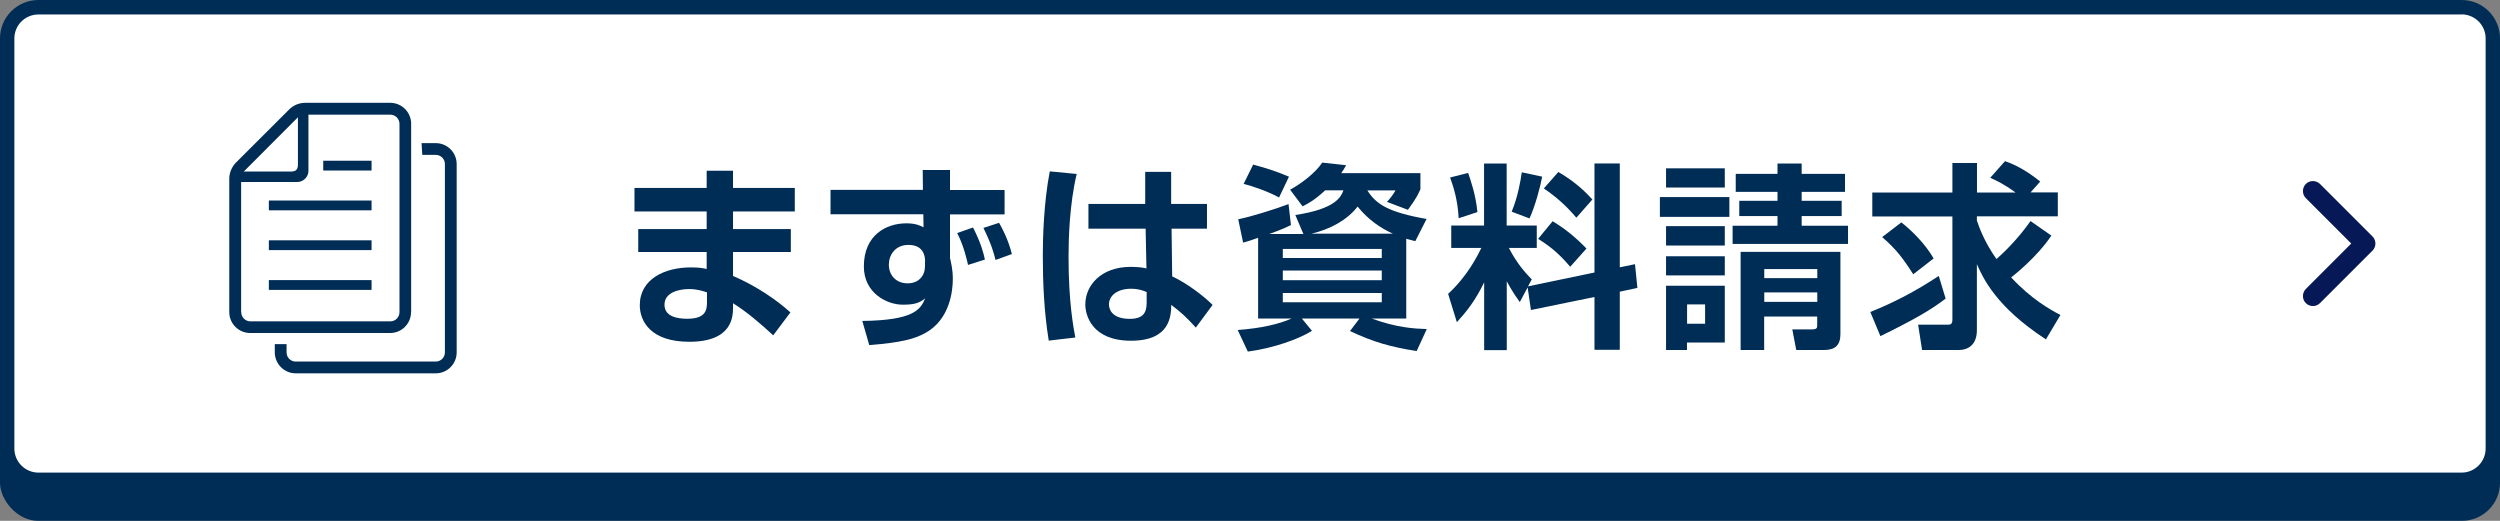
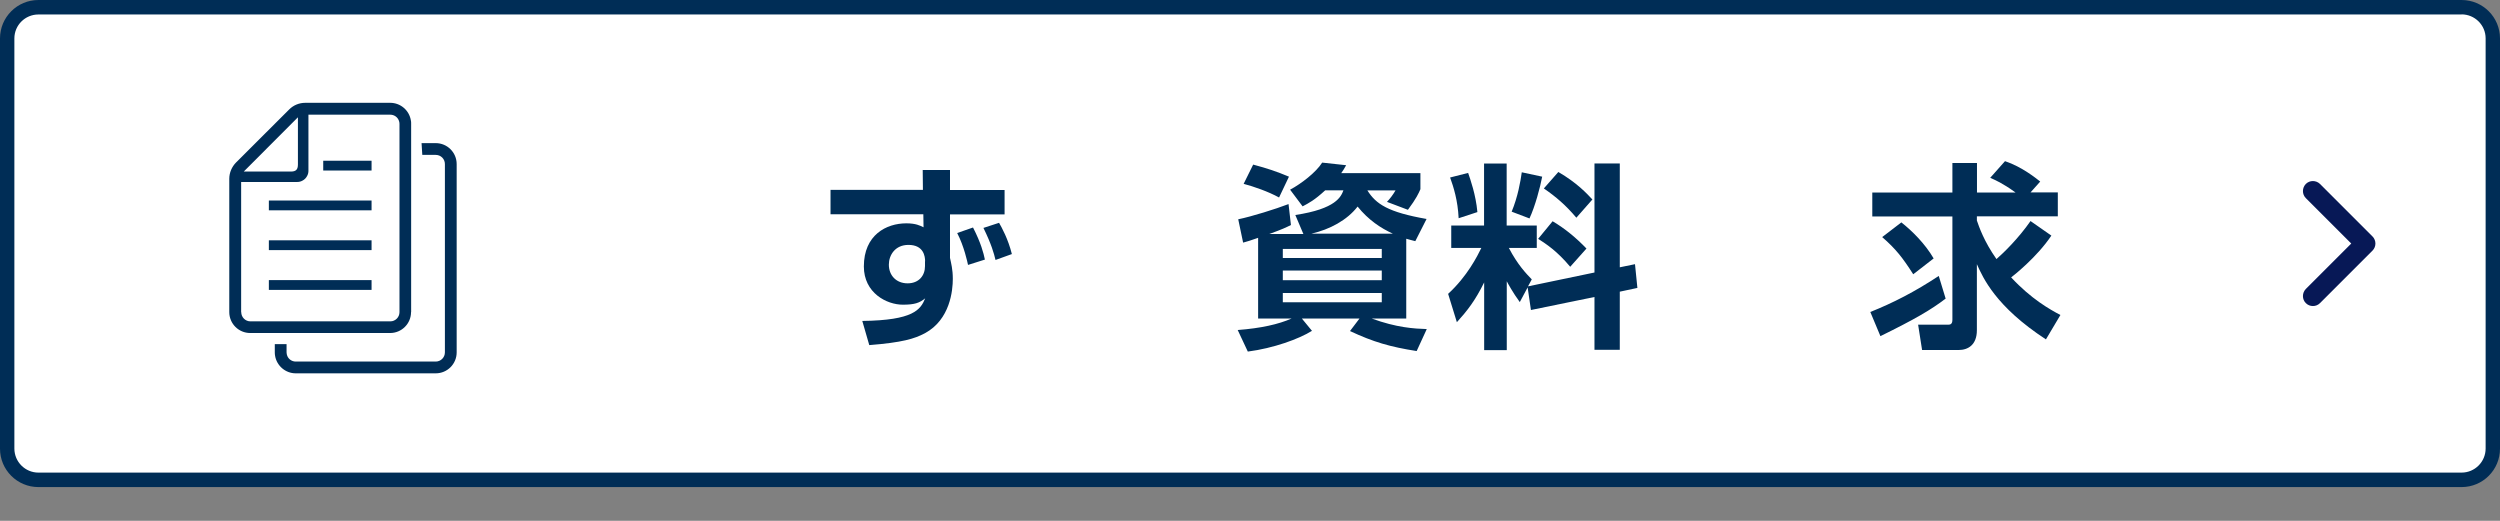
<svg xmlns="http://www.w3.org/2000/svg" id="_レイヤー_1" data-name="レイヤー 1" width="240" height="50" viewBox="0 0 240 50">
  <rect x="0" y="0" width="240" height="50" fill="#808080" stroke="none" />
  <defs>
    <style>
      .cls-1 {
        fill: #fff;
      }

      .cls-2 {
        fill: #002d56;
      }

      .cls-3 {
        fill: #071856;
      }
    </style>
  </defs>
-   <rect class="cls-2" x="0" y="3.99" width="240" height="46.01" rx="3.66" ry="3.66" />
  <g>
    <rect class="cls-1" x=".69" y=".69" width="238.62" height="45.37" rx="3" ry="3" />
    <path class="cls-2" d="M236.31,1.38c1.27,0,2.31,1.03,2.31,2.3v39.38c0,1.27-1.03,2.31-2.31,2.31H3.69c-1.27,0-2.31-1.03-2.31-2.31V3.69c0-1.27,1.03-2.3,2.31-2.3h232.62M236.31,0H3.69C1.65,0,0,1.65,0,3.69v39.38c0,2.04,1.65,3.69,3.69,3.69h232.62c2.04,0,3.69-1.65,3.69-3.69V3.69c0-2.04-1.65-3.69-3.69-3.69h0Z" />
  </g>
  <g>
-     <path class="cls-2" d="M67.84,18.04v-1.65h2.53v1.65h5.93v2.26h-5.93v1.69h5.55v2.2h-5.55v2.3c2.34,1.01,4.26,2.37,5.51,3.5l-1.65,2.2c-1.2-1.1-2.51-2.24-3.86-3.08v.36c0,.85,0,3.34-4.2,3.34-3.69,0-4.75-1.96-4.75-3.51,0-2.51,2.39-3.63,4.9-3.63.85,0,1.18.08,1.52.15v-1.63h-6.57v-2.2h6.57v-1.69h-6.93v-2.26h6.93ZM67.88,28.07c-.46-.15-.97-.32-1.73-.32-.97,0-2.36.32-2.36,1.5s1.31,1.35,2.18,1.35c1.77,0,1.9-.82,1.9-1.6v-.93Z" />
    <path class="cls-2" d="M88.6,16.32h2.6v1.92h5.24v2.34h-5.24v4.18c.11.51.27,1.1.27,2.01,0,1.1-.25,3.91-2.68,5.22-.99.53-2.17.89-5.34,1.14l-.67-2.32c4.92-.06,5.59-1.08,6.04-2.17-.55.44-1.01.61-2.15.61-1.54,0-3.74-1.12-3.74-3.67,0-3.02,2.15-4.14,4.08-4.14.89,0,1.31.21,1.65.38l-.02-1.25h-8.91v-2.34h8.87l-.02-1.92ZM88.81,25.09c0-.47-.13-1.58-1.6-1.58-1.27,0-1.88.97-1.88,1.9,0,1.04.72,1.79,1.8,1.79s1.67-.74,1.67-1.65v-.46ZM92.93,25.43c-.06-.28-.38-1.79-1.04-3.06l1.52-.53c.76,1.48,1.01,2.45,1.14,3.08l-1.61.51ZM95.57,24.96c-.15-.63-.38-1.48-1.16-3.08l1.5-.49c.27.47.87,1.56,1.23,3l-1.58.57Z" />
-     <path class="cls-2" d="M103.36,16.71c-.7,2.96-.78,6.29-.78,7.96,0,4.31.47,6.76.65,7.73l-2.55.3c-.46-2.81-.57-5.66-.57-8.21,0-1.56.08-5.01.67-8.04l2.58.25ZM109.94,19.58v-3.08h2.49v3.08h3.44v2.37h-3.4l.06,4.58c1.46.68,3.06,1.92,3.88,2.74l-1.61,2.18c-.93-1.03-1.5-1.54-2.36-2.18-.02,1.04-.08,3.44-3.86,3.44s-4.39-2.47-4.39-3.48c0-1.84,1.52-3.61,4.35-3.61.84,0,1.27.09,1.52.15l-.08-3.82h-5.49v-2.37h5.45ZM110.09,28.04c-.36-.15-.8-.32-1.5-.32-1.35,0-2.13.68-2.13,1.5,0,.4.21,1.39,2.01,1.39,1.6,0,1.61-.97,1.61-1.73v-.84Z" />
    <path class="cls-2" d="M125.11,22.43l-.76-1.79c3.93-.59,4.39-1.77,4.62-2.37h-1.75c-1.03.95-1.58,1.23-2.17,1.54l-1.2-1.6c1.1-.59,2.49-1.67,3.08-2.6l2.3.25c-.19.36-.27.46-.47.76h7.6v1.54c-.15.36-.4.91-1.2,1.98l-2.01-.76c.3-.32.57-.67.82-1.1h-2.7c.82,1.31,1.98,2.09,5.68,2.74l-1.08,2.13c-.36-.1-.55-.13-.87-.23v7.66h-3.31c2.38.87,4.05.97,5.28,1.01l-.97,2.11c-2.55-.4-4.16-.87-6.4-1.92l.91-1.2h-5.53l.97,1.18c-1.25.78-3.69,1.67-6.16,1.99l-.97-2.07c2.24-.17,3.91-.55,5.17-1.1h-3.21v-7.75c-.85.3-.95.32-1.44.46l-.47-2.24c1.31-.27,3.61-.99,4.83-1.46l.23,2.01c-.46.23-.76.38-2.07.86h3.27ZM120.3,15.8c1.41.38,2.22.65,3.44,1.16l-.95,2c-1.03-.57-2.45-1.06-3.4-1.31l.91-1.84ZM123.15,24.77h9.5v-.87h-9.5v.87ZM123.15,26.9h9.5v-.93h-9.5v.93ZM123.15,29.02h9.5v-.89h-9.5v.89ZM133.71,22.43c-1.16-.53-2.34-1.31-3.38-2.6-1.01,1.31-2.68,2.2-4.43,2.6h7.81Z" />
    <path class="cls-2" d="M146.66,27.58l-.76,1.42c-.68-.93-1.14-1.79-1.25-2v6.61h-2.17v-6.5c-.87,1.77-1.65,2.75-2.62,3.82l-.84-2.72c1.84-1.69,2.81-3.63,3.19-4.41h-2.89v-2.15h3.15v-5.95h2.17v5.95h2.89v2.15h-2.68c.85,1.63,1.67,2.47,2.2,3.02l-.36.67,6.38-1.33v-10.47h2.43v9.97l1.46-.3.23,2.28-1.69.36v5.58h-2.43v-5.07l-6.1,1.25-.32-2.2ZM140.94,16.6c.21.61.74,2.09.89,3.76l-1.8.59c-.08-1.71-.49-3-.82-3.91l1.73-.44ZM148.05,16.96c-.19,1.01-.68,2.85-1.22,4.01l-1.71-.65c.59-1.42.85-2.91.97-3.78l1.96.42ZM149.05,21.24c1.22.72,2.3,1.63,3.25,2.62l-1.56,1.75c-1.27-1.52-2.32-2.2-3.08-2.68l1.39-1.69ZM149.6,16.51c1.79,1.04,2.74,2.07,3.27,2.64l-1.54,1.75c-1.01-1.2-1.96-2.01-3.12-2.81l1.39-1.58Z" />
-     <path class="cls-2" d="M159.35,18.92h6.67v1.9h-6.67v-1.9ZM159.94,16.16h5.64v1.84h-5.64v-1.84ZM159.94,21.71h5.64v1.86h-5.64v-1.86ZM159.94,24.6h5.64v1.84h-5.64v-1.84ZM159.94,27.43h5.64v5.45h-3.63v.72h-2.01v-6.17ZM161.96,29.22v1.86h1.73v-1.86h-1.73ZM177.12,18.42h-4.16v.86h3.84v1.46h-3.84v.93h4.45v1.75h-11.08v-1.75h4.31v-.93h-3.67v-1.46h3.67v-.86h-4.01v-1.73h4.01v-.99h2.32v.99h4.16v1.73ZM176.68,24.18v7.9c0,1.03-.49,1.52-1.56,1.52h-2.68l-.38-1.98h1.86c.49,0,.53-.13.53-.38v-.85h-5.09v3.21h-2.26v-9.42h9.57ZM169.37,25.83v.87h5.09v-.87h-5.09ZM169.37,28.07v.91h5.09v-.91h-5.09Z" />
    <path class="cls-2" d="M186.79,28.66c-1.44,1.1-2.96,1.98-6.27,3.61l-.97-2.32c2.18-.87,4.27-1.94,6.57-3.46l.66,2.17ZM196.93,22.62c-1.41,2.11-3.72,3.91-3.86,4.01,1.92,2.07,3.72,3.08,4.73,3.61l-1.39,2.34c-4.83-3.15-6.04-5.91-6.63-7.22v6.34c0,1.41-.85,1.9-1.75,1.9h-3.51l-.38-2.43h2.83c.21,0,.46,0,.46-.47v-9.92h-7.69v-2.3h7.69v-2.83h2.36v2.83h3.7c-1.25-.91-1.96-1.2-2.43-1.41l1.42-1.6c1.65.55,3.04,1.69,3.38,1.96l-.93,1.04h2.62v2.3h-7.77v.4c.21.61.68,1.99,1.88,3.7.7-.61,2.11-1.98,3.27-3.65l1.99,1.39ZM182.53,21.35c1.04.82,2.28,2.05,3.1,3.46l-1.96,1.52c-1.01-1.58-1.67-2.43-2.98-3.57l1.84-1.41Z" />
  </g>
  <path class="cls-3" d="M221.36,29.1c-.37-.37-.37-.98,0-1.36h0l4.36-4.36-4.36-4.36h0c-.37-.37-.37-.98,0-1.36h0c.37-.37.98-.37,1.36,0h0l5.04,5.04c.18.18.28.43.28.68h0c0,.25-.1.5-.28.68h0l-5.04,5.04c-.19.19-.43.28-.68.28h0c-.25,0-.49-.09-.68-.28h0Z" />
  <g>
    <rect class="cls-2" x="25.81" y="26.89" width="9.86" height=".94" />
    <rect class="cls-2" x="25.81" y="23.07" width="9.86" height=".94" />
    <rect class="cls-2" x="25.81" y="19.25" width="9.86" height=".94" />
    <rect class="cls-2" x="31.03" y="15.43" width="4.64" height=".94" />
    <path class="cls-2" d="M39.47,29.97V11.88c0-.12,0-.23-.03-.34-.16-.95-.99-1.67-1.98-1.67h-8.15c-.59,0-1.15.23-1.56.65l-5.09,5.08c-.41.42-.65.98-.65,1.56v12.8c0,1.11.9,2.01,2.01,2.01h13.43c1.11,0,2.01-.9,2.01-2.01ZM28.6,11.27v4.52c0,.49-.19.68-.68.68h-4.52l5.19-5.2ZM23.15,29.97v-12.5h5.38c.18,0,.34-.04.49-.12.21-.1.37-.27.47-.47.08-.15.12-.31.12-.48v-5.39h7.86c.36,0,.68.22.81.54.05.11.07.22.07.34v18.08c0,.48-.39.88-.88.88h-13.43c-.49,0-.88-.4-.88-.88Z" />
    <path class="cls-2" d="M41.83,13.74h-1.36l.07,1.13h1.29c.49,0,.88.39.88.88v18.08c0,.48-.39.88-.88.88h-13.44c-.36,0-.68-.22-.81-.54-.04-.11-.07-.22-.07-.34v-.79h-1.13v.79c0,.12.01.23.03.34.16.94.99,1.67,1.98,1.67h13.44c1.11,0,2.01-.9,2.01-2.01V15.75c0-1.11-.9-2.01-2.01-2.01Z" />
  </g>
</svg>